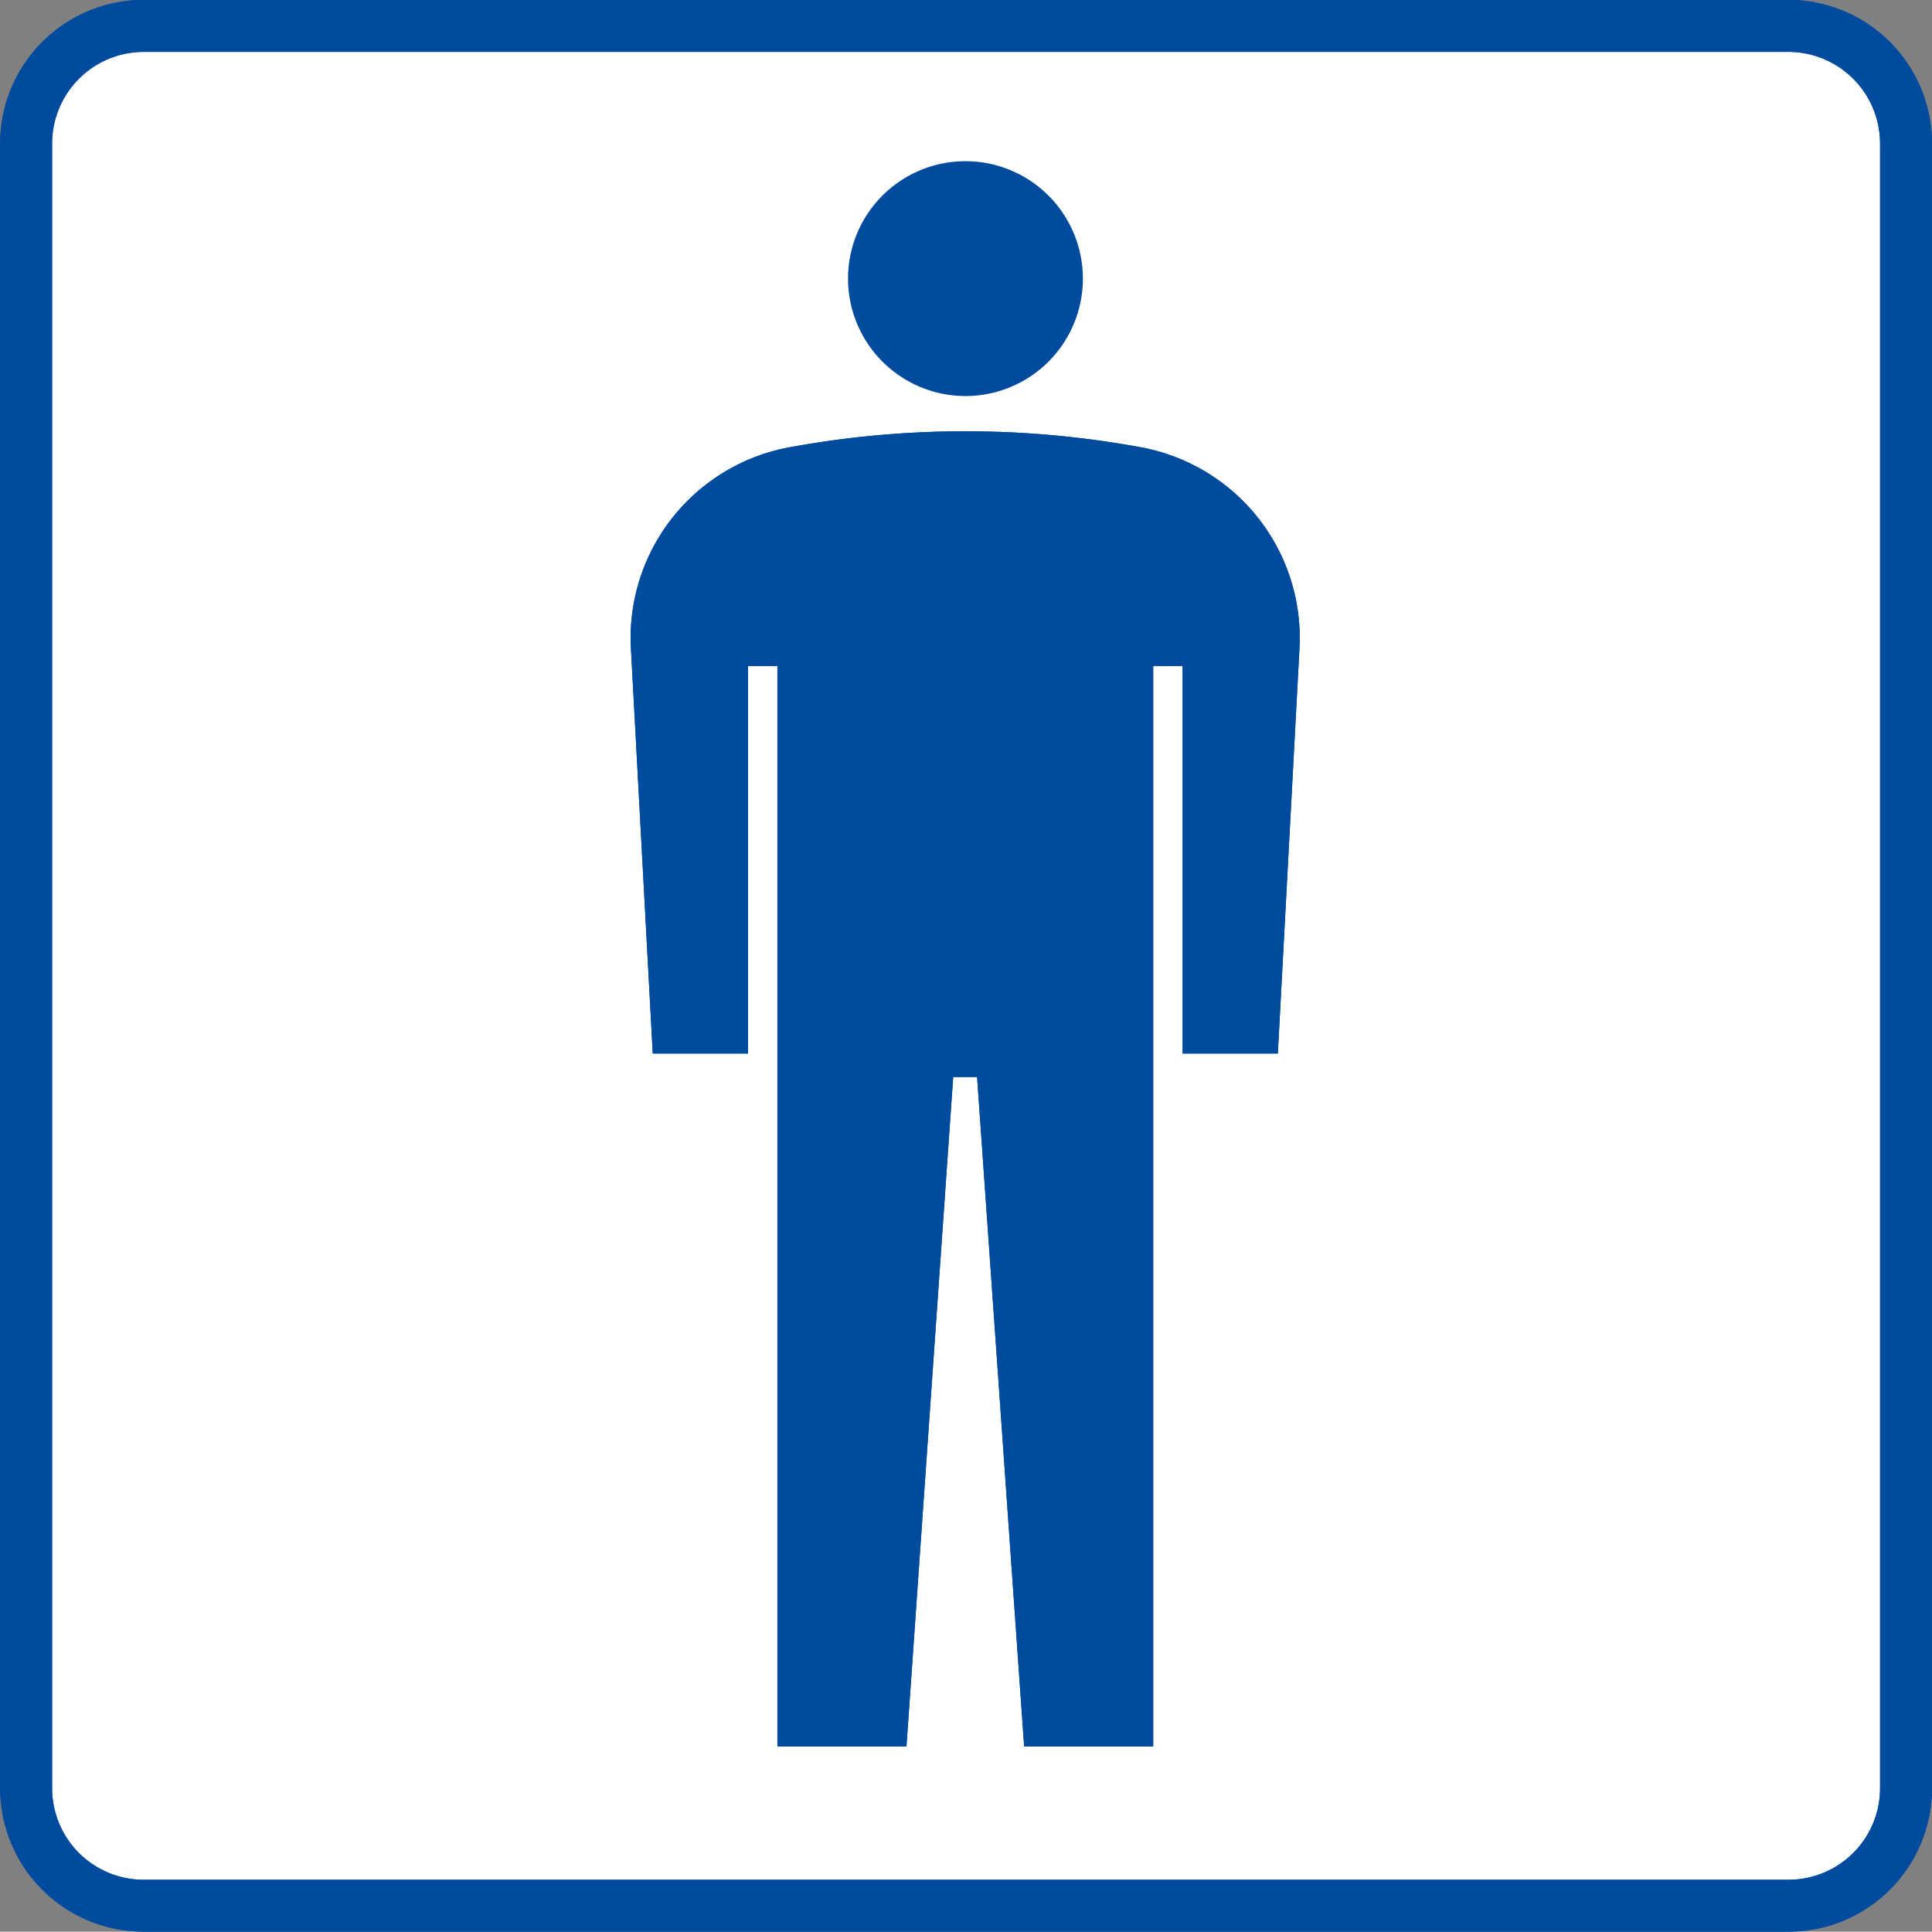
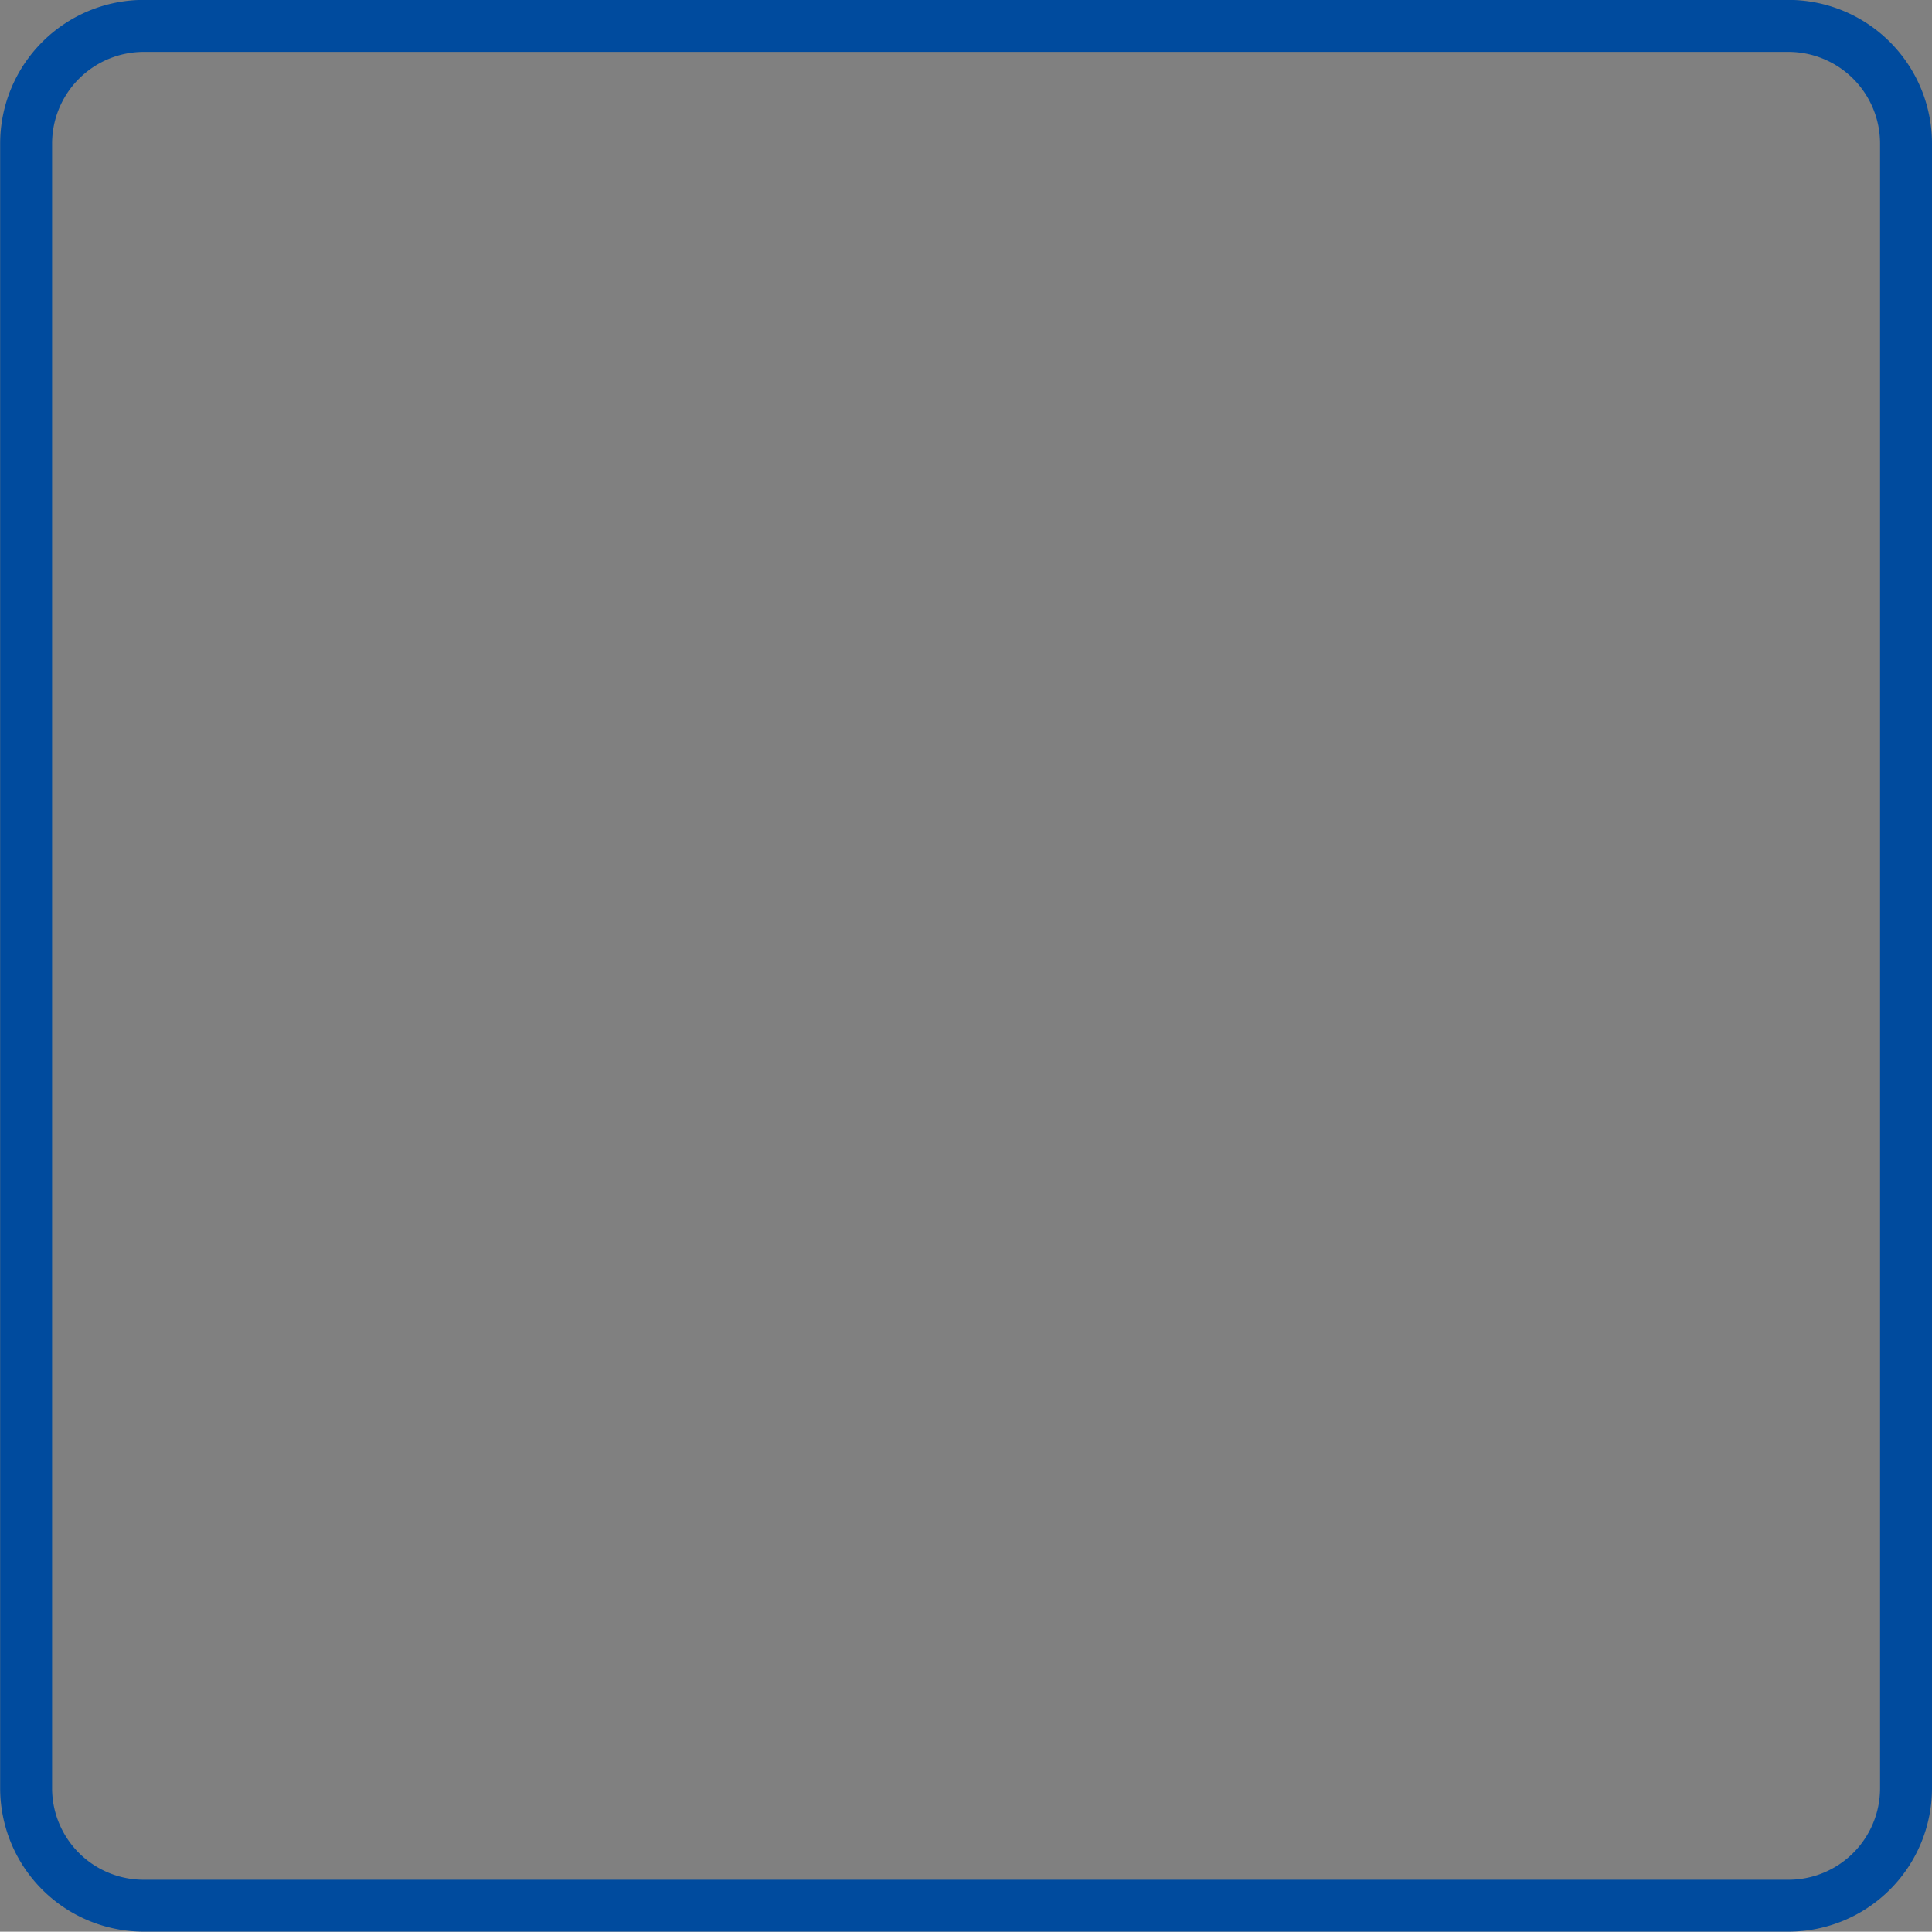
<svg xmlns="http://www.w3.org/2000/svg" width="37.201" height="37.195" viewBox="0 0 37.201 37.195">
  <rect x="0" y="0" width="37.201" height="37.195" fill="#808080" stroke="none" />
  <g transform="translate(20404.357 13211.699)">
-     <path d="M637,2324.224a2.261,2.261,0,0,1-2.264-2.259v-31.673a2.263,2.263,0,0,1,2.264-2.264H668.67a2.265,2.265,0,0,1,2.264,2.264v31.673a2.264,2.264,0,0,1-2.264,2.259Z" transform="translate(-21038.59 -15499.229)" fill="#fff" />
    <path d="M668.67,2324.724H637a2.764,2.764,0,0,1-2.764-2.759v-31.673a2.767,2.767,0,0,1,2.764-2.764H668.67a2.767,2.767,0,0,1,2.764,2.764v31.673A2.764,2.764,0,0,1,668.67,2324.724ZM637,2288.529a1.766,1.766,0,0,0-1.764,1.764v31.673a1.763,1.763,0,0,0,1.764,1.759H668.67a1.763,1.763,0,0,0,1.764-1.759v-31.673a1.766,1.766,0,0,0-1.764-1.764Z" transform="translate(-21038.59 -15499.229)" fill="#004b9e" />
-     <path d="M651.872,2295a2.261,2.261,0,1,0-2.259-2.263,2.263,2.263,0,0,0,2.259,2.263" transform="translate(-21037.641 -15499.073)" fill="#004b9e" />
-     <path d="M655.517,2295.678a18.716,18.716,0,0,0-6.791,0,3.733,3.733,0,0,0-3.042,3.863l.421,7.808h1.834v-7.463h.566v20.806h2.485l.9-12.891h.46l.906,12.891h2.485v-20.806h.566v7.463h1.834l.417-7.808a3.733,3.733,0,0,0-3.042-3.863" transform="translate(-21037.893 -15498.762)" fill="#004b9e" />
-     <path d="M668.67,2324.724H637a2.764,2.764,0,0,1-2.764-2.759v-31.673a2.767,2.767,0,0,1,2.764-2.764H668.67a2.767,2.767,0,0,1,2.764,2.764v31.673A2.764,2.764,0,0,1,668.67,2324.724ZM637,2288.529a1.766,1.766,0,0,0-1.764,1.764v31.673a1.763,1.763,0,0,0,1.764,1.759H668.67a1.763,1.763,0,0,0,1.764-1.759v-31.673a1.766,1.766,0,0,0-1.764-1.764Z" transform="translate(-21038.59 -15499.229)" fill="#004b9e" />
-     <path d="M655.517,2295.678a18.716,18.716,0,0,0-6.791,0,3.733,3.733,0,0,0-3.042,3.863l.421,7.808h1.834v-7.463h.566v20.806h2.485l.9-12.891h.46l.906,12.891h2.485v-20.806h.566v7.463h1.834l.417-7.808a3.733,3.733,0,0,0-3.042-3.863" transform="translate(-21037.893 -15498.762)" fill="#004b9e" />
  </g>
</svg>